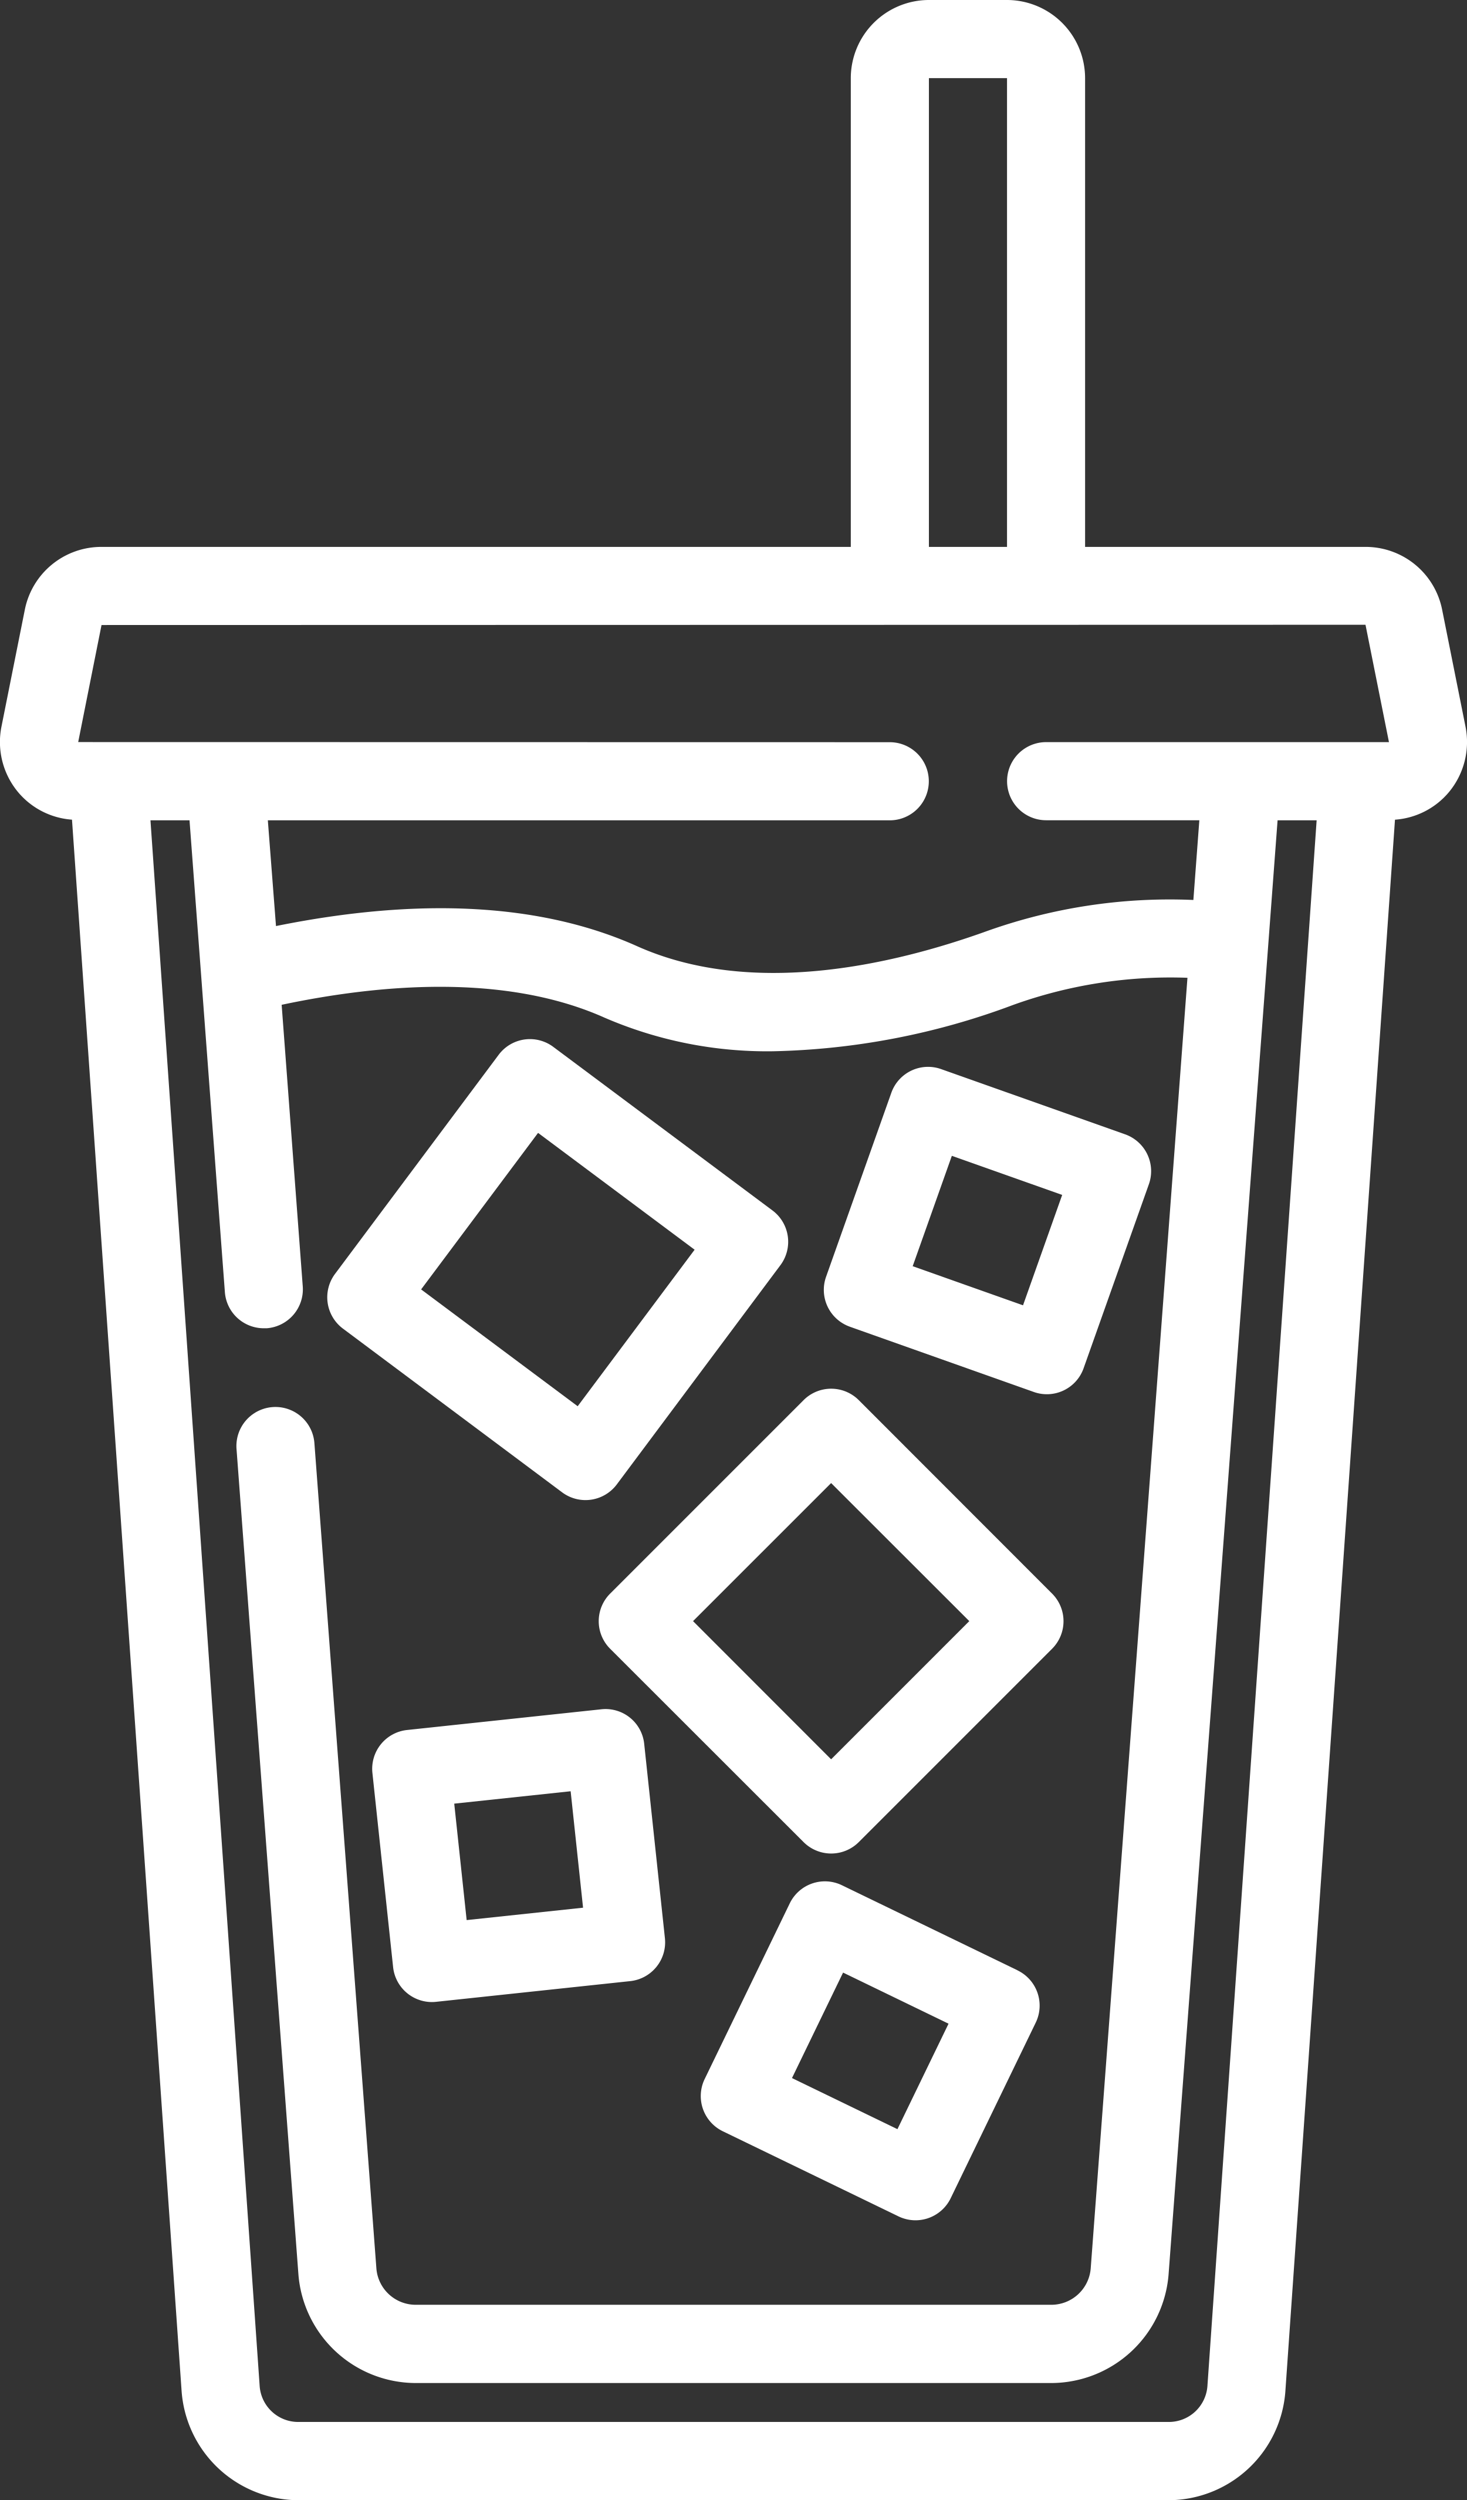
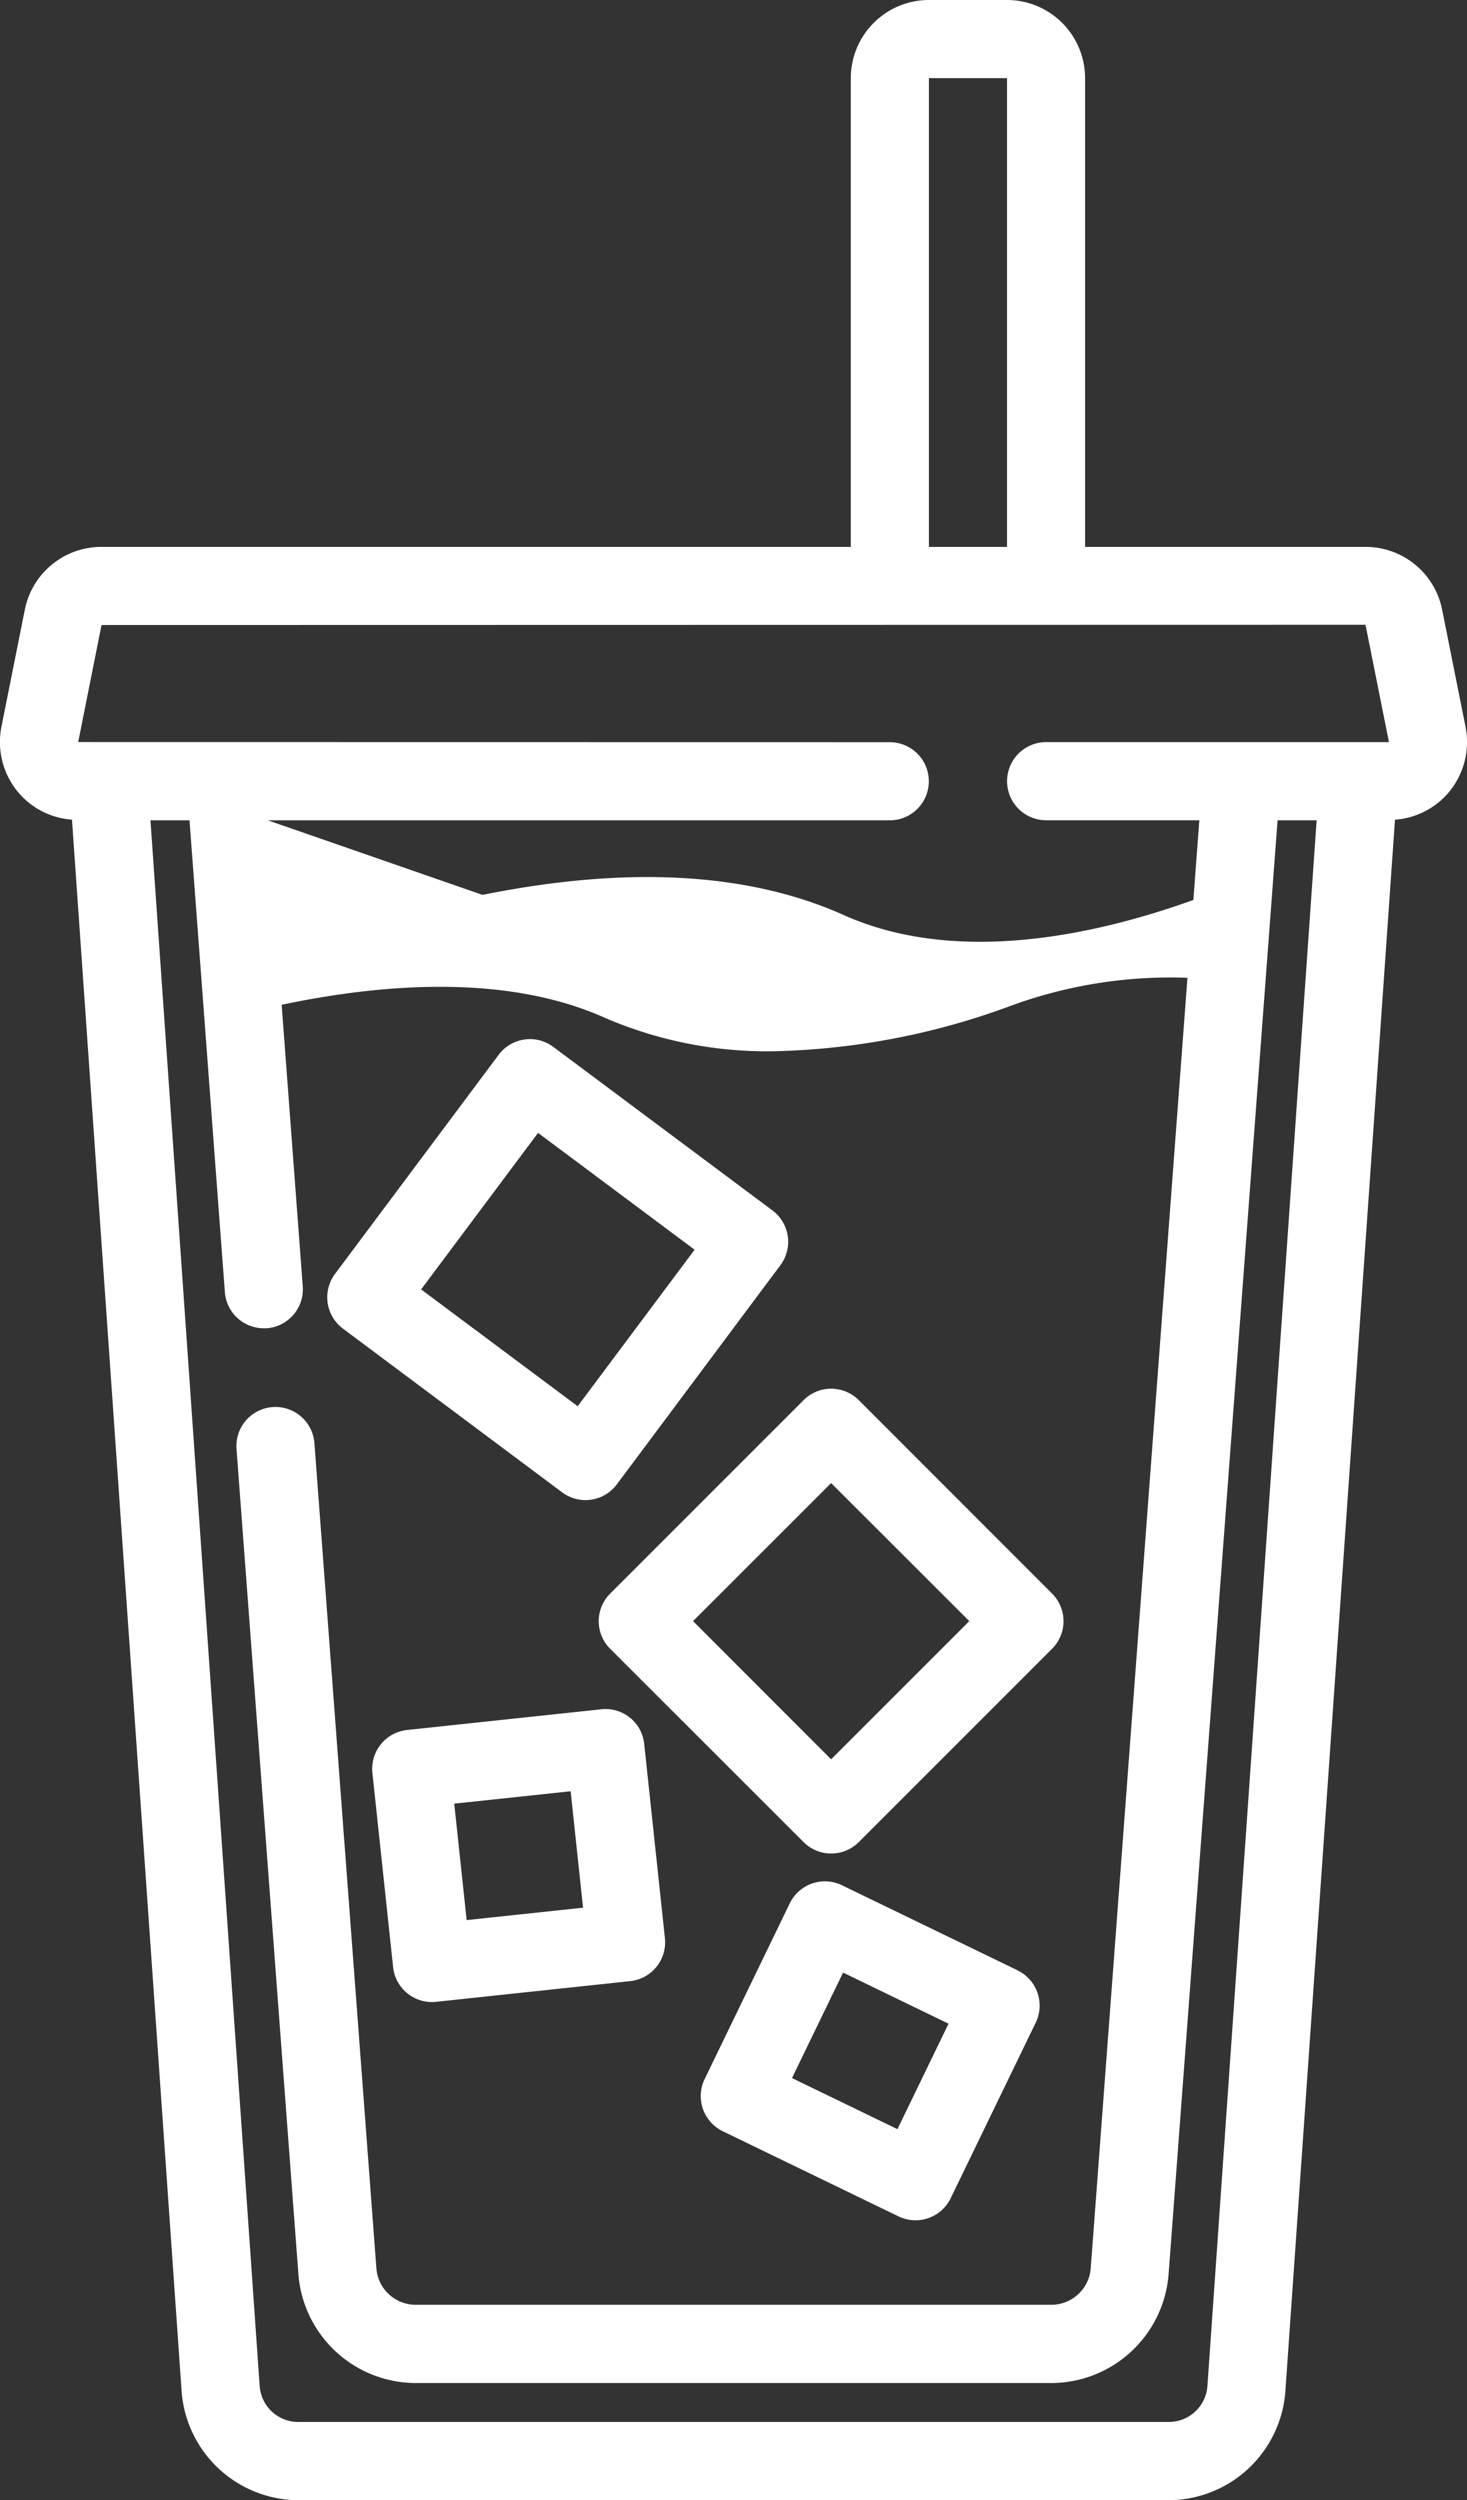
<svg xmlns="http://www.w3.org/2000/svg" width="57.768" height="98.442" viewBox="0 0 57.768 98.442">
  <rect x="0" y="0" width="57.768" height="98.442" fill="#333333" stroke="none" />
  <g id="_005-iced-coffee" data-name="005-iced-coffee" transform="translate(-13.221)">
-     <path id="Trazado_1037" data-name="Trazado 1037" d="M63.837,94.15l4.316-61.875a3.047,3.047,0,0,0,2.129-1.091,3.09,3.09,0,0,0,.649-2.569l-.921-4.608a3.071,3.071,0,0,0-3.016-2.473H55.95V3.076A3.079,3.079,0,0,0,52.873,0H49.8a3.079,3.079,0,0,0-3.076,3.076V21.534h-29.5A3.072,3.072,0,0,0,14.2,24l-.924,4.624a3.084,3.084,0,0,0,.651,2.559,3.047,3.047,0,0,0,2.129,1.091l4.316,61.871a4.63,4.63,0,0,0,4.613,4.3H59.226a4.627,4.627,0,0,0,4.611-4.291ZM49.8,3.076h3.076V21.534H49.8ZM17.219,24.61,66.992,24.6l.924,4.621h-13.5a1.538,1.538,0,1,0,0,3.076h6.033l-.235,3.139a21.433,21.433,0,0,0-8.134,1.227c-3.822,1.375-9.323,2.6-13.8.58-3.756-1.674-8.532-1.924-14.191-.78L23.768,32.3h24.49a1.538,1.538,0,1,0,0-3.076L16.3,29.219Zm6.226,69.325L19.146,32.3h1.538l1.392,18.573A1.537,1.537,0,0,0,23.608,52.3q.058,0,.115,0a1.538,1.538,0,0,0,1.42-1.649l-.831-11.087c3.841-.812,8.784-1.244,12.7.5a16.121,16.121,0,0,0,6.653,1.329,28.563,28.563,0,0,0,9.449-1.823A18.286,18.286,0,0,1,59.981,38.5l-3.81,50.824a1.556,1.556,0,0,1-1.544,1.426H29.586a1.553,1.553,0,0,1-1.543-1.423L25.6,56.8a1.538,1.538,0,0,0-3.067.231l2.44,32.535a4.644,4.644,0,0,0,4.61,4.265H54.627a4.644,4.644,0,0,0,4.61-4.268L63.53,32.3h1.538l-4.3,61.638a1.524,1.524,0,0,1-1.543,1.426H24.986a1.522,1.522,0,0,1-1.541-1.43Z" transform="translate(0 0)" fill="#fff" />
+     <path id="Trazado_1037" data-name="Trazado 1037" d="M63.837,94.15l4.316-61.875a3.047,3.047,0,0,0,2.129-1.091,3.09,3.09,0,0,0,.649-2.569l-.921-4.608a3.071,3.071,0,0,0-3.016-2.473H55.95V3.076A3.079,3.079,0,0,0,52.873,0H49.8a3.079,3.079,0,0,0-3.076,3.076V21.534h-29.5A3.072,3.072,0,0,0,14.2,24l-.924,4.624a3.084,3.084,0,0,0,.651,2.559,3.047,3.047,0,0,0,2.129,1.091l4.316,61.871a4.63,4.63,0,0,0,4.613,4.3H59.226a4.627,4.627,0,0,0,4.611-4.291ZM49.8,3.076h3.076V21.534H49.8ZM17.219,24.61,66.992,24.6l.924,4.621h-13.5a1.538,1.538,0,1,0,0,3.076h6.033l-.235,3.139c-3.822,1.375-9.323,2.6-13.8.58-3.756-1.674-8.532-1.924-14.191-.78L23.768,32.3h24.49a1.538,1.538,0,1,0,0-3.076L16.3,29.219Zm6.226,69.325L19.146,32.3h1.538l1.392,18.573A1.537,1.537,0,0,0,23.608,52.3q.058,0,.115,0a1.538,1.538,0,0,0,1.42-1.649l-.831-11.087c3.841-.812,8.784-1.244,12.7.5a16.121,16.121,0,0,0,6.653,1.329,28.563,28.563,0,0,0,9.449-1.823A18.286,18.286,0,0,1,59.981,38.5l-3.81,50.824a1.556,1.556,0,0,1-1.544,1.426H29.586a1.553,1.553,0,0,1-1.543-1.423L25.6,56.8a1.538,1.538,0,0,0-3.067.231l2.44,32.535a4.644,4.644,0,0,0,4.61,4.265H54.627a4.644,4.644,0,0,0,4.61-4.268L63.53,32.3h1.538l-4.3,61.638a1.524,1.524,0,0,1-1.543,1.426H24.986a1.522,1.522,0,0,1-1.541-1.43Z" transform="translate(0 0)" fill="#fff" />
    <path id="Trazado_1038" data-name="Trazado 1038" d="M29,45.79,36.615,53.4a1.537,1.537,0,0,0,2.175,0L46.4,45.79a1.536,1.536,0,0,0,0-2.175L38.79,36a1.536,1.536,0,0,0-2.175,0L29,43.615a1.536,1.536,0,0,0,0,2.175Zm8.7-6.526L43.141,44.7,37.7,50.141,32.263,44.7Z" transform="translate(8.249 19.131)" fill="#fff" />
    <path id="Trazado_1039" data-name="Trazado 1039" d="M30.846,44.444A1.539,1.539,0,0,0,33,44.134L39.444,35.5a1.54,1.54,0,0,0-.312-2.153L30.5,26.906a1.536,1.536,0,0,0-2.152.312l-6.445,8.629A1.54,1.54,0,0,0,22.218,38ZM29.9,30.292l6.165,4.6-4.605,6.163-6.165-4.6Z" transform="translate(4.509 14.315)" fill="#fff" />
-     <path id="Trazado_1040" data-name="Trazado 1040" d="M35.334,37.543l7.245,2.569a1.534,1.534,0,0,0,1.963-.935l2.57-7.245a1.539,1.539,0,0,0-.935-1.964L38.932,27.4a1.535,1.535,0,0,0-1.963.935L34.4,35.578a1.539,1.539,0,0,0,.935,1.964Zm4.019-6.729,4.345,1.54L42.156,36.7l-4.345-1.54Z" transform="translate(11.35 14.696)" fill="#fff" />
    <path id="Trazado_1041" data-name="Trazado 1041" d="M43.643,51.667l-6.922-3.353a1.538,1.538,0,0,0-2.055.714L31.313,55.95A1.54,1.54,0,0,0,32.028,58l6.922,3.353A1.538,1.538,0,0,0,41,60.644l3.353-6.922a1.54,1.54,0,0,0-.715-2.055Zm-4.736,6.251-4.153-2.012,2.012-4.153,4.153,2.012Z" transform="translate(9.654 25.917)" fill="#fff" />
    <path id="Trazado_1042" data-name="Trazado 1042" d="M31.769,43.759l-7.645.815a1.537,1.537,0,0,0-1.366,1.692l.815,7.645A1.538,1.538,0,0,0,25.1,55.286a1.5,1.5,0,0,0,.165-.009l7.645-.815a1.537,1.537,0,0,0,1.366-1.692l-.815-7.645A1.529,1.529,0,0,0,31.769,43.759Zm-5.3,8.3-.489-4.585,4.584-.488.489,4.585Z" transform="translate(5.128 23.544)" fill="#fff" />
  </g>
</svg>